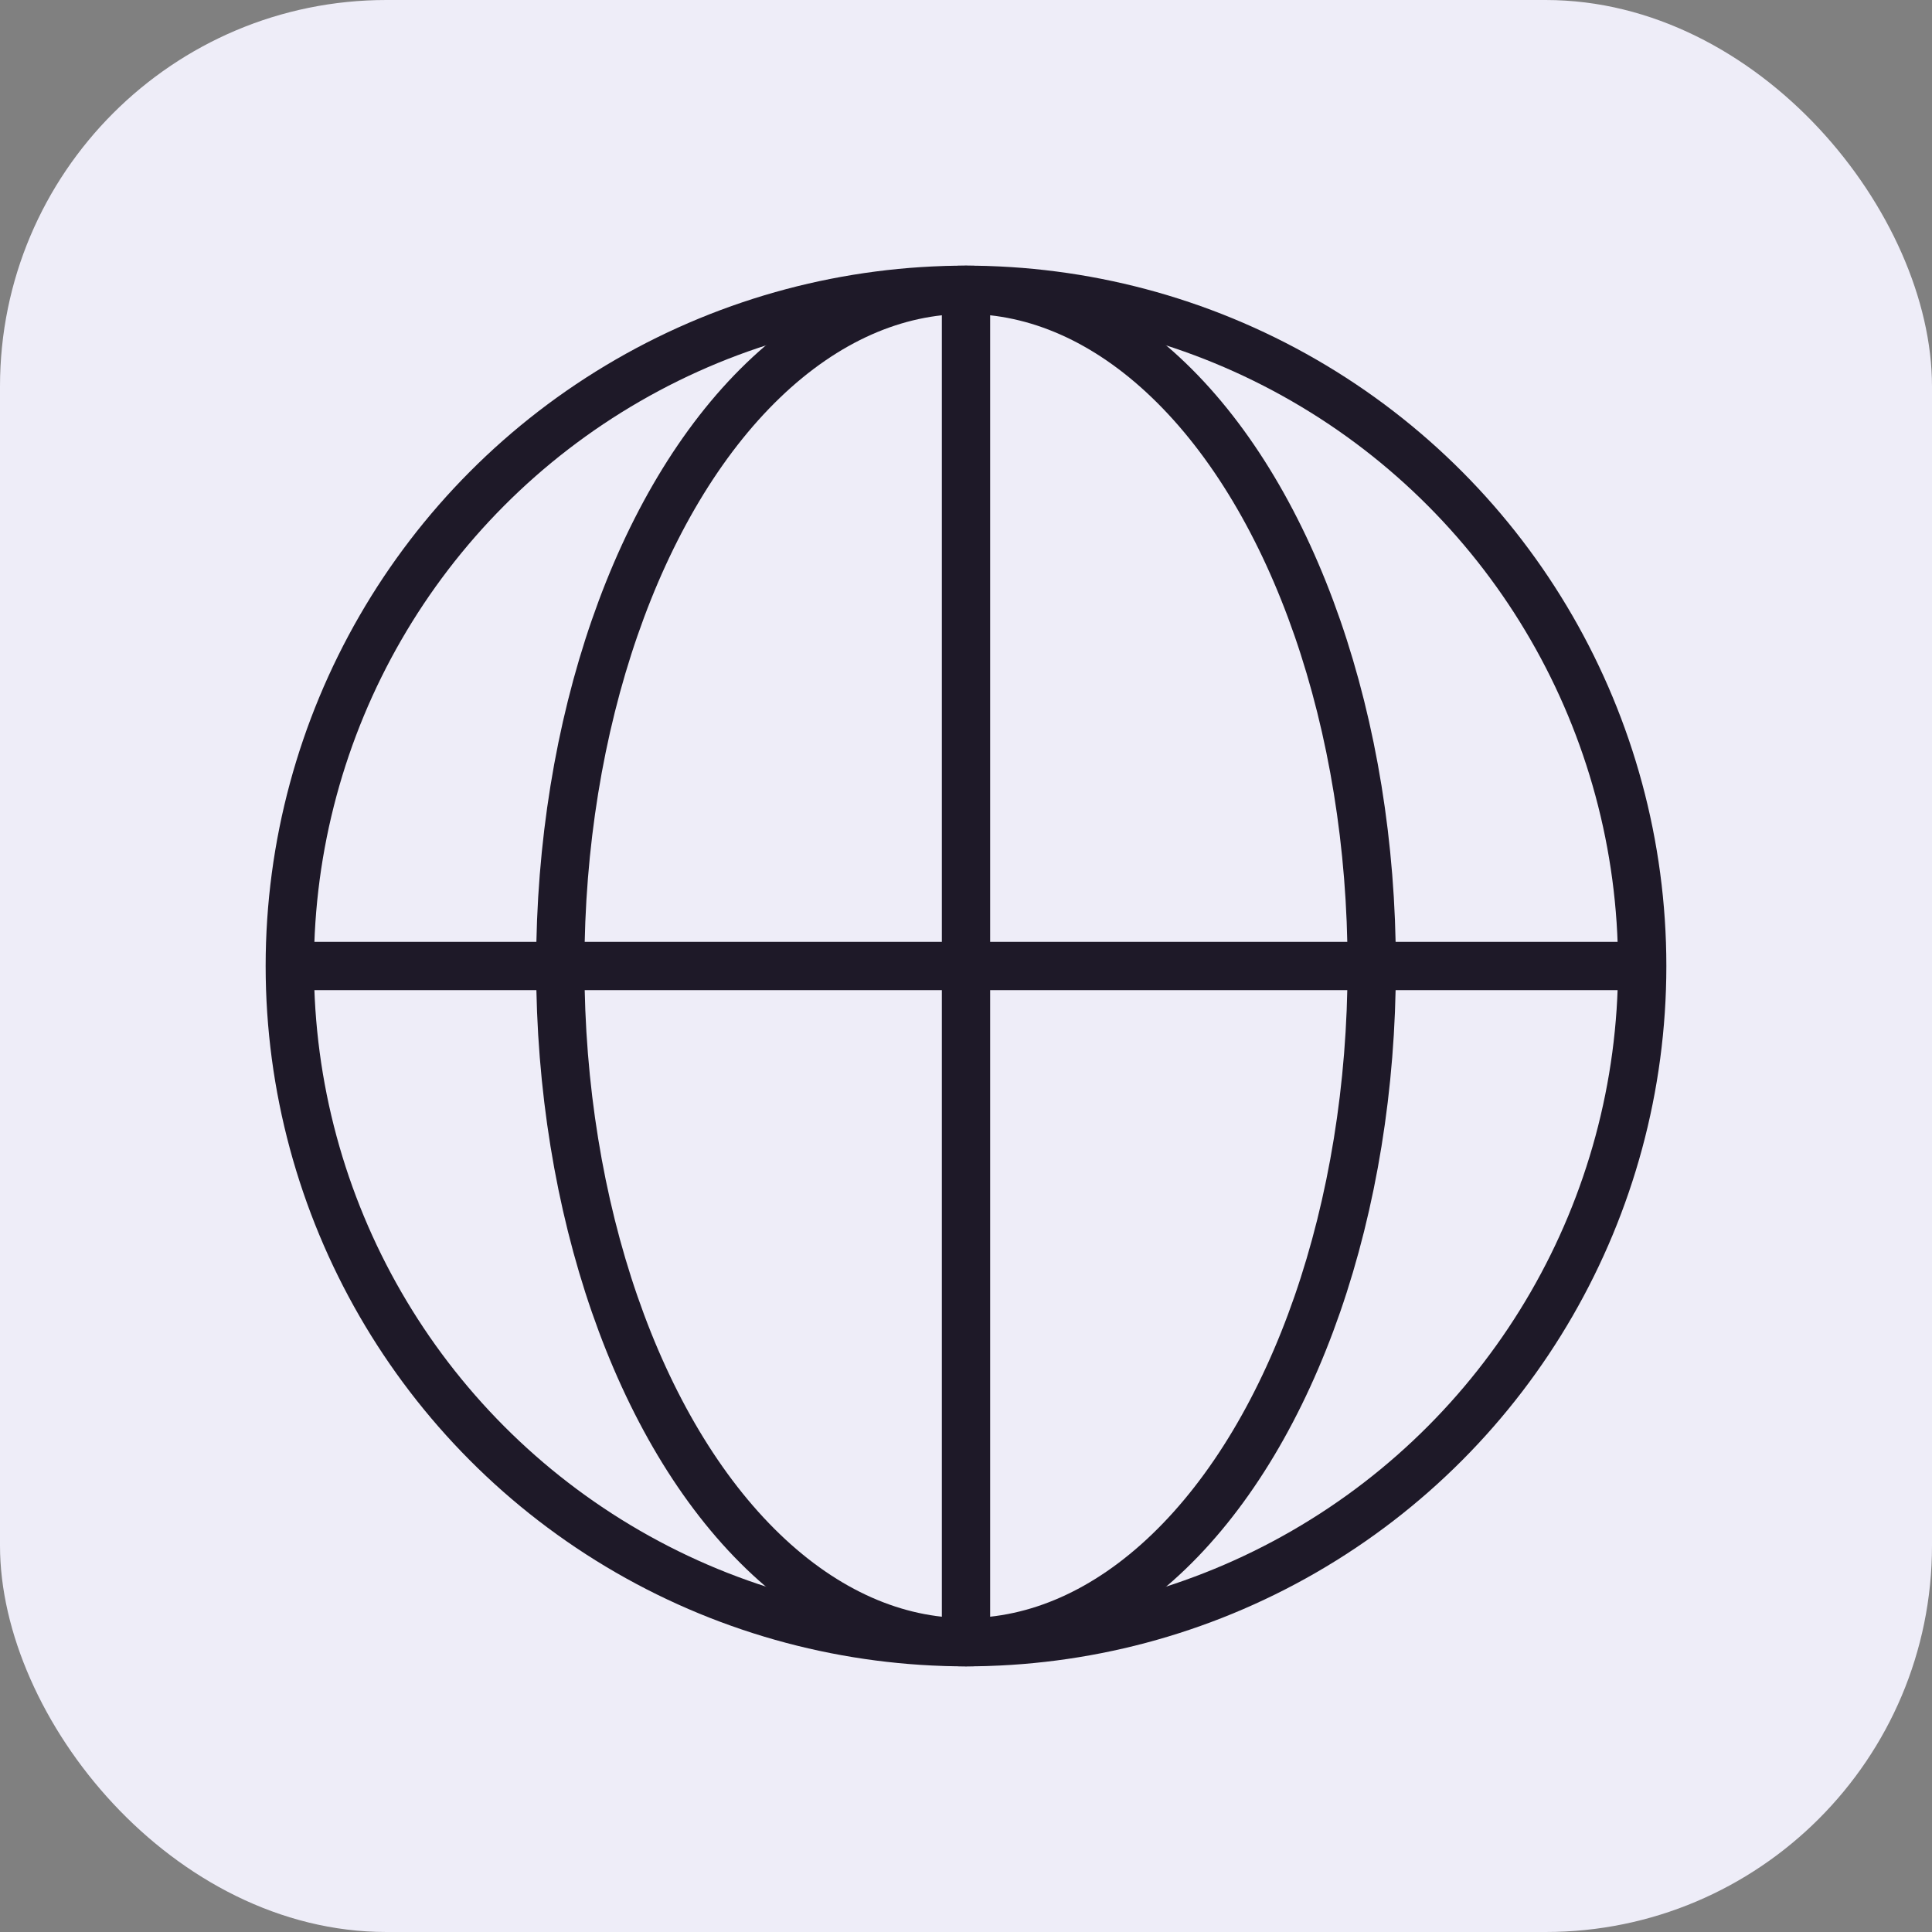
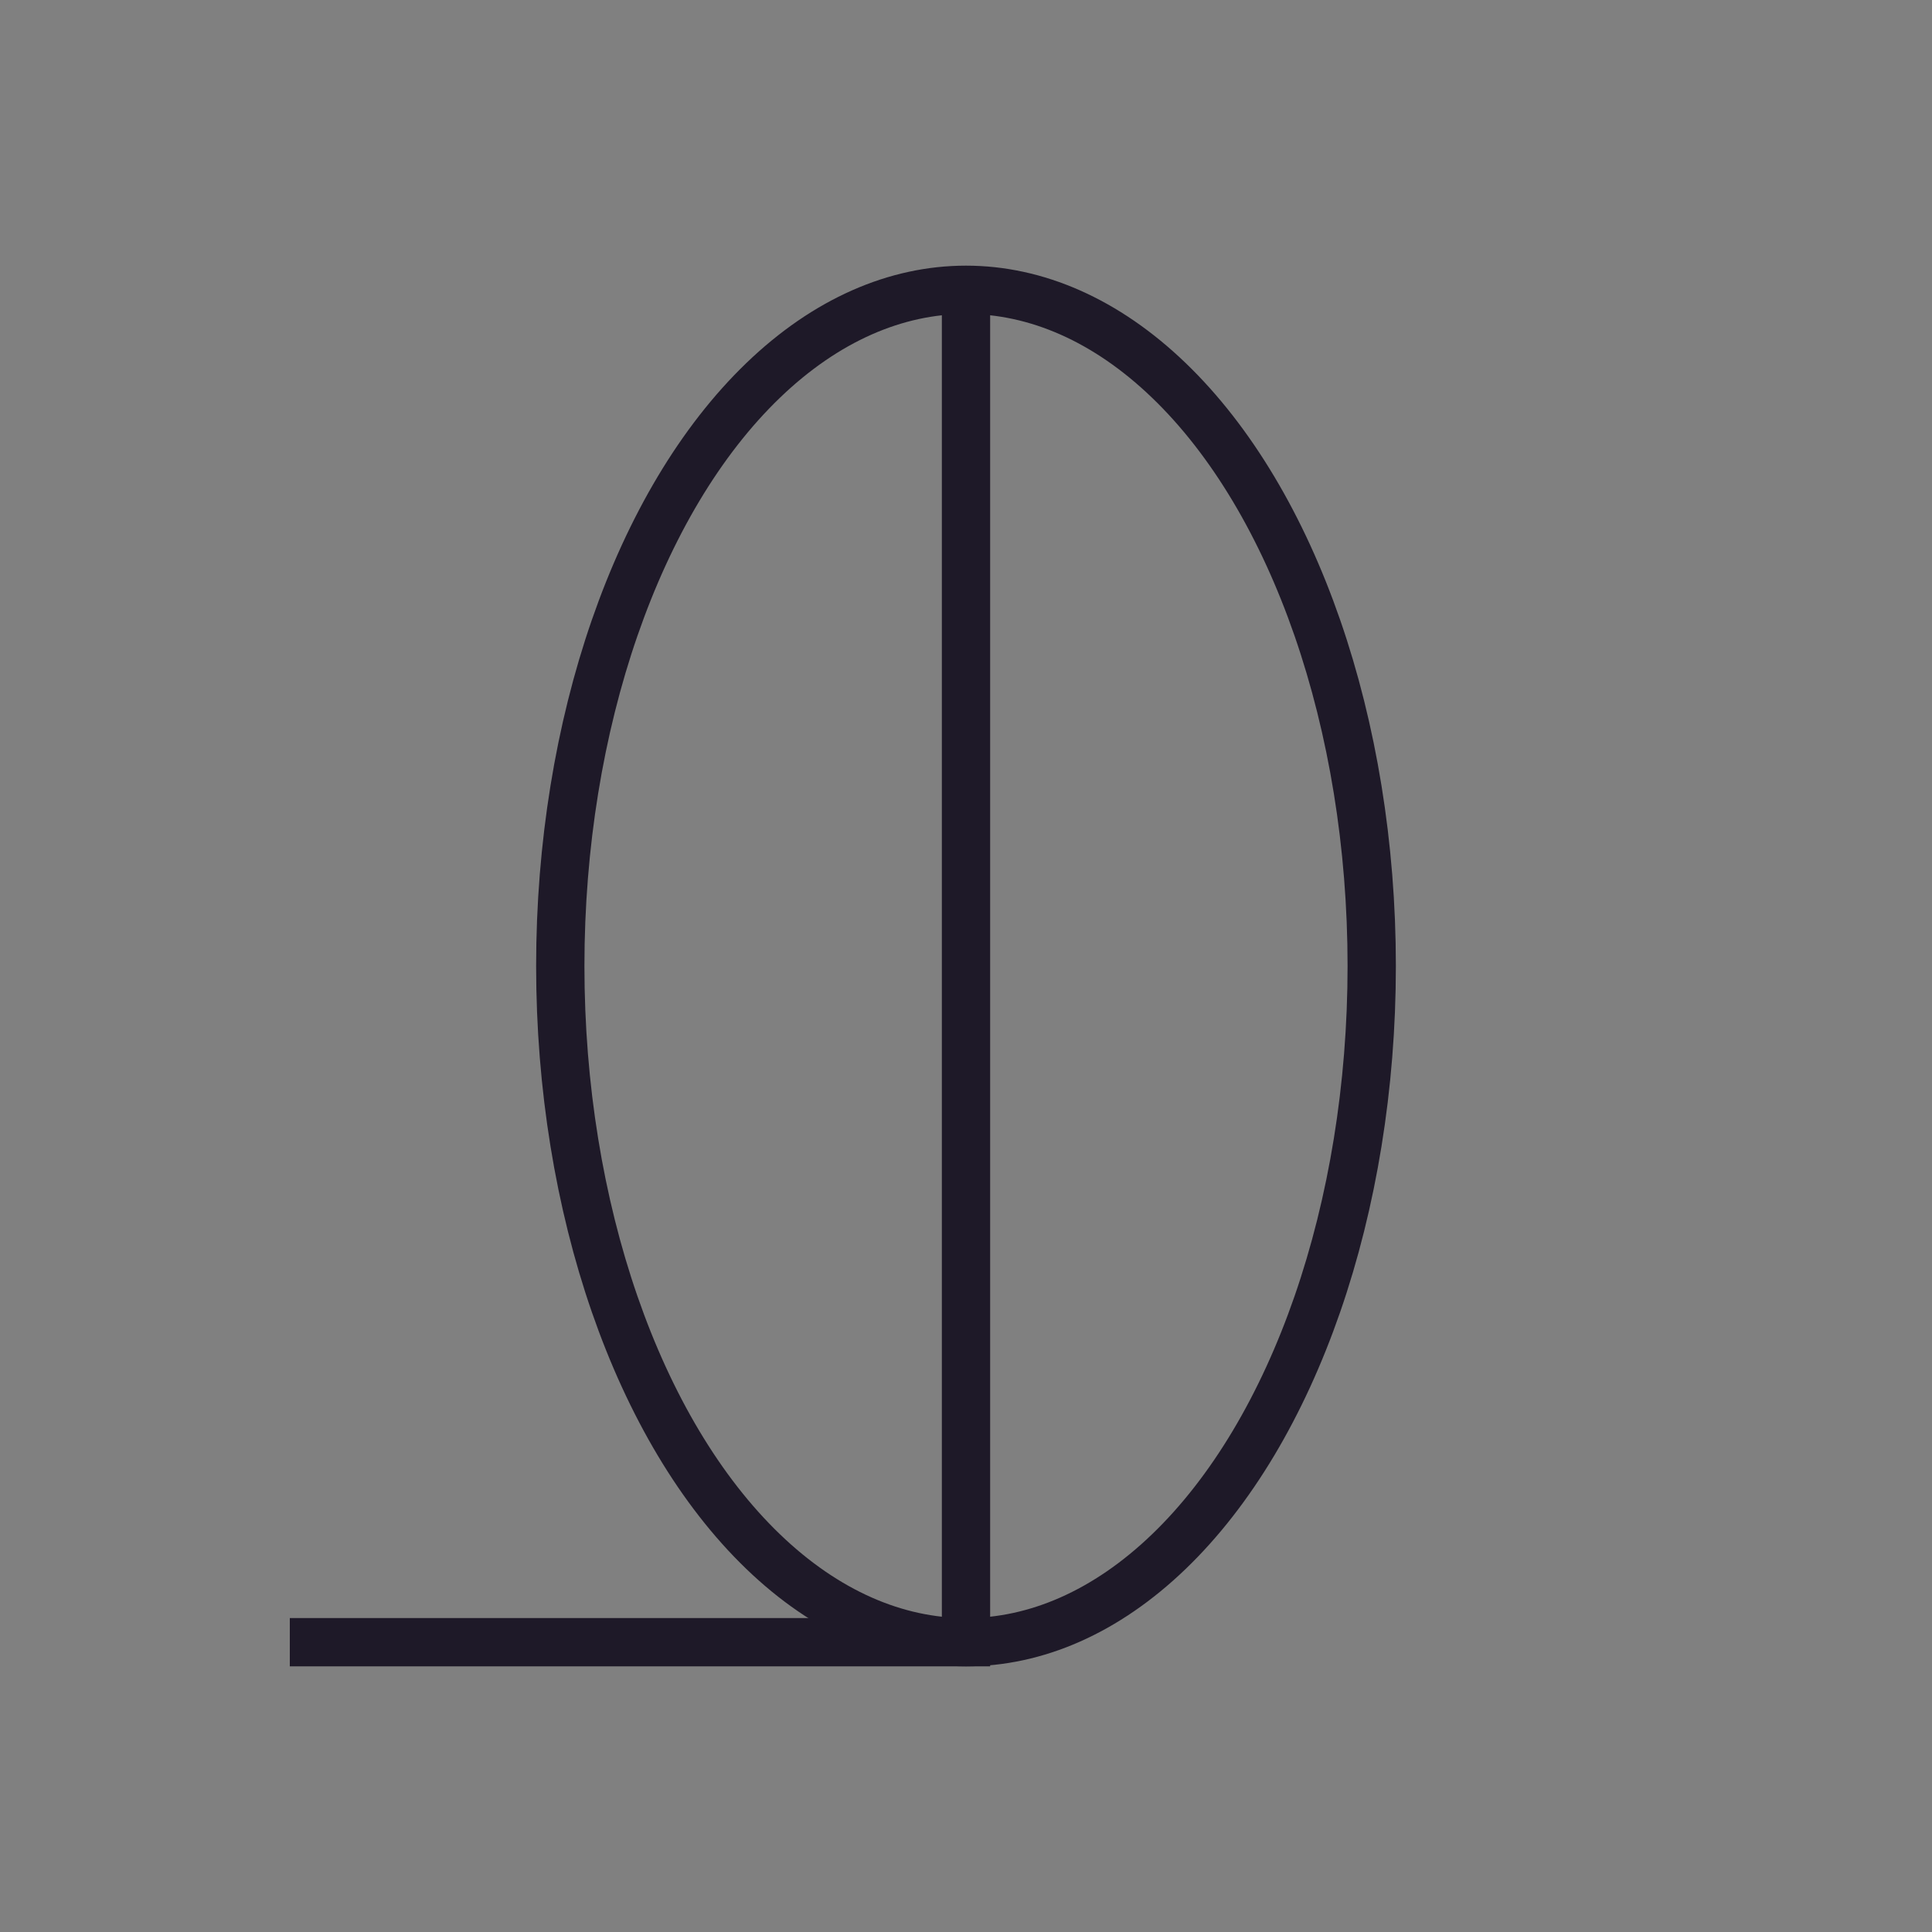
<svg xmlns="http://www.w3.org/2000/svg" width="40" height="40" viewBox="0 0 40 40" fill="none">
  <rect x="0" y="0" width="40" height="40" fill="#808080" stroke="none" />
-   <rect width="40" height="40" rx="8" fill="#EEEDF8" />
-   <circle cx="20" cy="20" r="14" stroke="#1E1928" />
  <ellipse cx="20" cy="20" rx="8.4" ry="14" stroke="#1E1928" />
-   <path d="M20 6V34M34 20H6" stroke="#1E1928" />
+   <path d="M20 6V34H6" stroke="#1E1928" />
</svg>